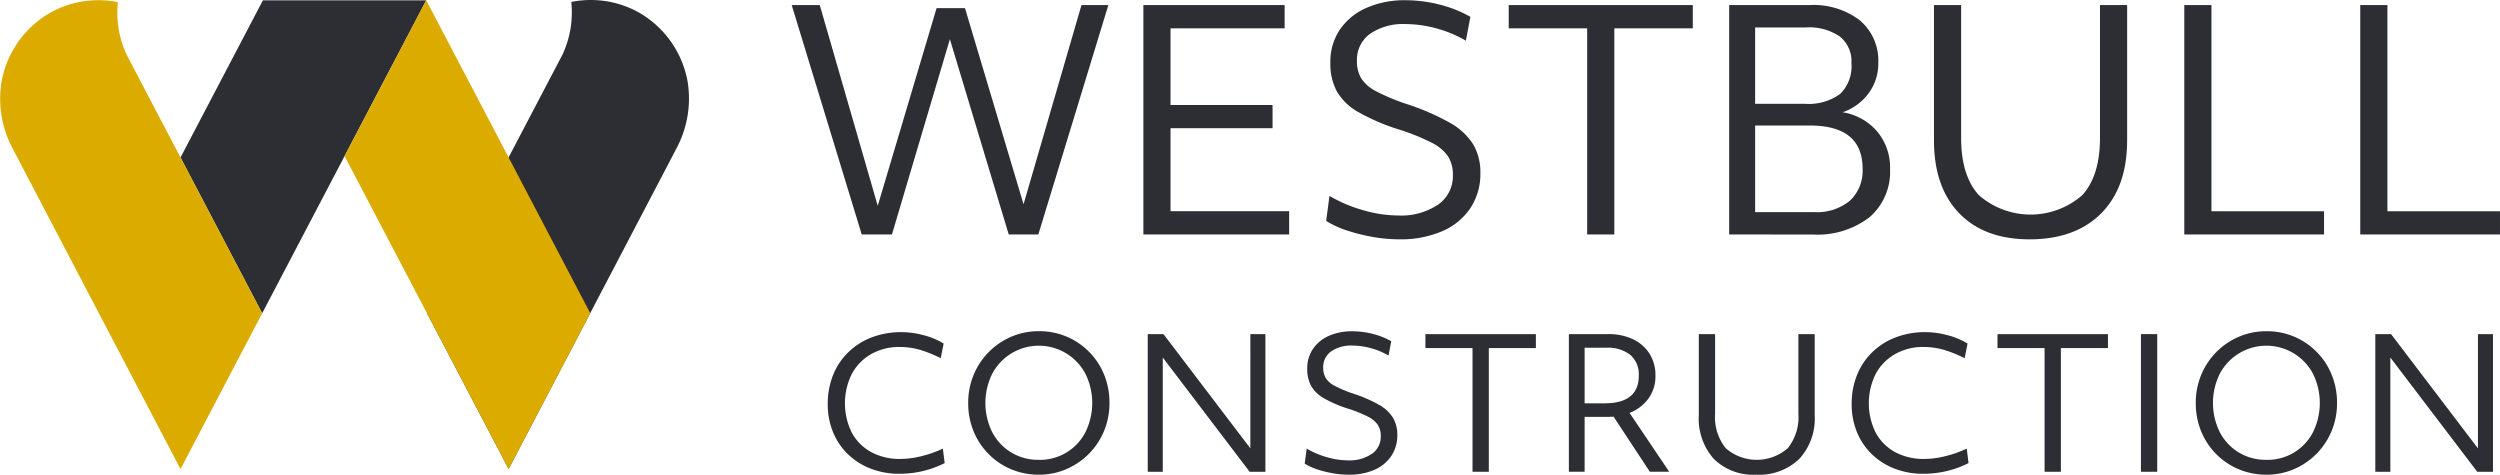
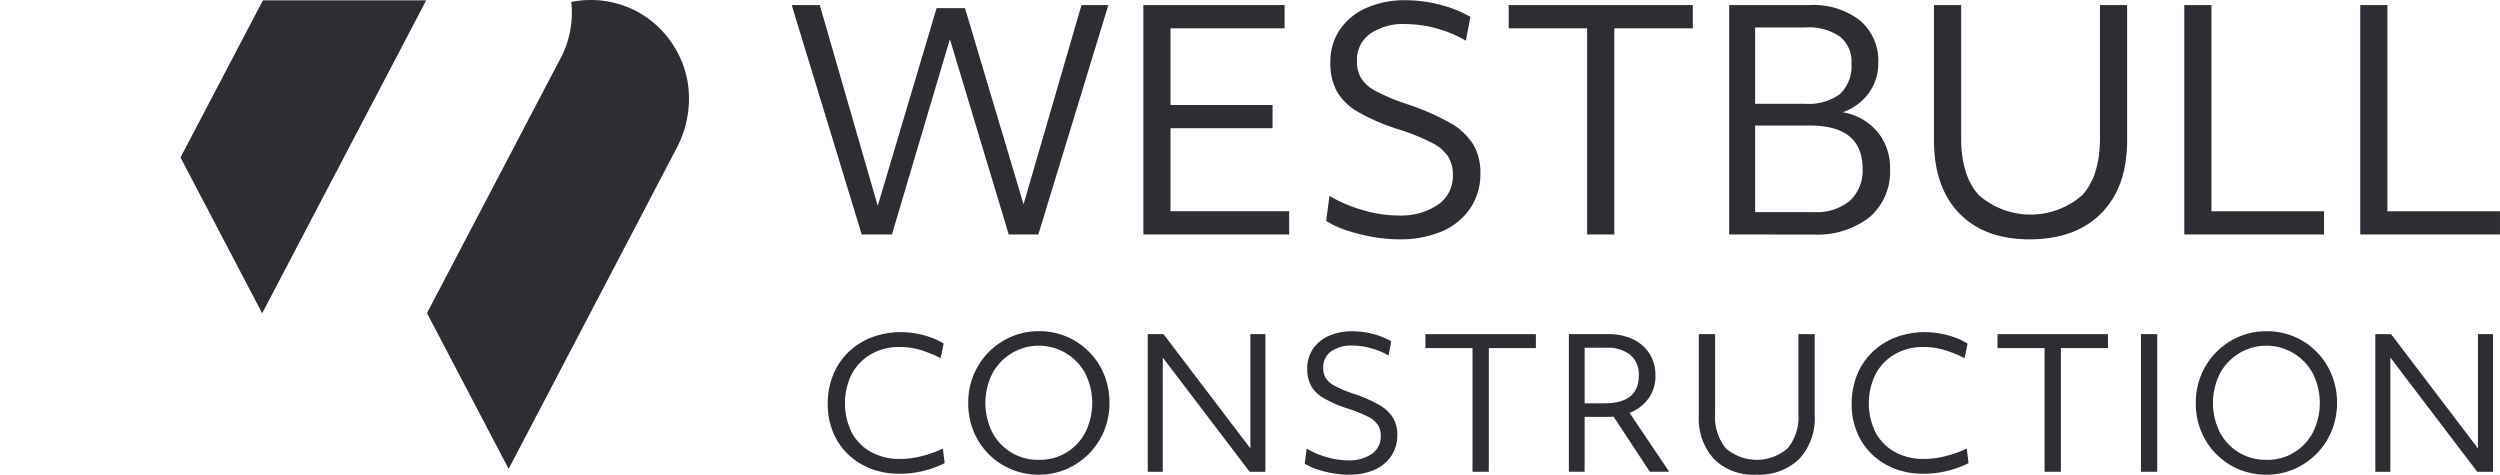
<svg xmlns="http://www.w3.org/2000/svg" width="290.602" height="55.177" viewBox="0 0 290.602 55.177">
  <defs>
    <style>.a{fill:#2c2e34;}.b{fill:#d99a00;}.c{fill:#dbab00;}</style>
  </defs>
  <g transform="translate(-36.906 -29.304)">
    <g transform="translate(-437 0.304)">
      <g transform="translate(473.906 29)">
        <g transform="translate(92.029 0.03)">
          <path class="a" d="M384.307,258.637l-8.14-26.667h3.261l6.738,23.333,6.842-22.979h3.3l6.807,22.8,6.736-23.157h3.123l-8.14,26.667h-3.439l-6.842-22.7-6.735,22.7Z" transform="translate(-376.167 -231.409)" />
          <path class="a" d="M403.329,258.637V231.97h16.419v2.7H406.485v8.912h11.859v2.7H406.485v9.65h13.789v2.7Z" transform="translate(-362.451 -231.409)" />
          <path class="a" d="M425.934,259.386a17.531,17.531,0,0,1-3.087-.281,21.675,21.675,0,0,1-3-.752,10.815,10.815,0,0,1-2.4-1.106l.387-2.912a16.041,16.041,0,0,0,3.859,1.648,14.721,14.721,0,0,0,4.1.632,7.71,7.71,0,0,0,4.667-1.264,4.038,4.038,0,0,0,1.719-3.439,3.991,3.991,0,0,0-.545-2.14,4.913,4.913,0,0,0-1.911-1.613,24.563,24.563,0,0,0-3.824-1.543,24.117,24.117,0,0,1-4.735-2.035,6.544,6.544,0,0,1-2.492-2.421,6.857,6.857,0,0,1-.737-3.3,6.689,6.689,0,0,1,1.1-3.841,7.231,7.231,0,0,1,3.07-2.525,10.99,10.99,0,0,1,4.6-.9,15.935,15.935,0,0,1,3.93.509,14.118,14.118,0,0,1,3.579,1.422l-.527,2.772a13.838,13.838,0,0,0-3.4-1.422,13.579,13.579,0,0,0-3.579-.509,6.79,6.79,0,0,0-4.173,1.141,3.719,3.719,0,0,0-1.509,3.139,3.88,3.88,0,0,0,.491,2.02,4.423,4.423,0,0,0,1.737,1.507,23.663,23.663,0,0,0,3.455,1.455,27.849,27.849,0,0,1,5.123,2.211,7.48,7.48,0,0,1,2.719,2.528,6.387,6.387,0,0,1,.823,3.3,7.193,7.193,0,0,1-1.157,4.086,7.5,7.5,0,0,1-3.263,2.683A12.149,12.149,0,0,1,425.934,259.386Z" transform="translate(-355.323 -231.597)" />
          <path class="a" d="M440.666,258.637V234.671h-9.12v-2.7h21.4v2.7h-9.123v23.965Z" transform="translate(-348.202 -231.409)" />
          <path class="a" d="M448.575,258.637V231.97h9.332a8.846,8.846,0,0,1,5.877,1.791,6.124,6.124,0,0,1,2.124,4.947A5.8,5.8,0,0,1,464.8,242.2a6.3,6.3,0,0,1-3.034,2.229,6.675,6.675,0,0,1,4.033,2.26,6.5,6.5,0,0,1,1.475,4.3,6.987,6.987,0,0,1-2.369,5.629,9.939,9.939,0,0,1-6.649,2.02Zm8.911-24.068h-5.894v8.873h5.754a6.2,6.2,0,0,0,4.124-1.141,4.5,4.5,0,0,0,1.315-3.594,3.675,3.675,0,0,0-1.352-3.087A6.32,6.32,0,0,0,457.486,234.569Zm.458,11.4h-6.351v10.067h6.842a6.02,6.02,0,0,0,4.175-1.33,4.756,4.756,0,0,0,1.473-3.719Q464.082,245.97,457.943,245.971Z" transform="translate(-339.603 -231.409)" />
          <path class="a" d="M475.515,259.2q-5.262,0-8.192-3.037t-2.93-8.47V231.97h3.157v15.438q0,4.386,2.051,6.649a9.133,9.133,0,0,0,12.037,0q2.052-2.262,2.051-6.649V231.97h3.157v15.721q0,5.436-3,8.47T475.515,259.2Z" transform="translate(-331.615 -231.409)" />
          <path class="a" d="M483.727,258.637V231.97h3.156v23.965h13.089v2.7Z" transform="translate(-321.852 -231.409)" />
          <path class="a" d="M497.317,258.637V231.97h3.157v23.965h13.087v2.7Z" transform="translate(-314.989 -231.409)" />
          <path class="a" d="M387.286,273.692a9.089,9.089,0,0,1-3.358-.6,7.908,7.908,0,0,1-2.643-1.684,7.529,7.529,0,0,1-1.725-2.569,8.438,8.438,0,0,1-.61-3.251,8.9,8.9,0,0,1,.62-3.37,7.666,7.666,0,0,1,1.768-2.65,7.988,7.988,0,0,1,2.715-1.726,9.514,9.514,0,0,1,3.463-.611,10.113,10.113,0,0,1,2.589.358,8.364,8.364,0,0,1,2.316.968l-.339,1.705a14.191,14.191,0,0,0-2.494-1,8.544,8.544,0,0,0-2.284-.307,6.533,6.533,0,0,0-3.314.832,5.845,5.845,0,0,0-2.242,2.3,7.7,7.7,0,0,0,0,6.831,5.673,5.673,0,0,0,2.242,2.251,6.923,6.923,0,0,0,3.4.8,10.141,10.141,0,0,0,2.441-.318,13.508,13.508,0,0,0,2.5-.882l.211,1.684A11.63,11.63,0,0,1,387.286,273.692Z" transform="translate(-374.761 -218.652)" />
          <path class="a" d="M398.007,273.834a8.2,8.2,0,0,1-3.219-.632,8.1,8.1,0,0,1-4.369-4.422,8.566,8.566,0,0,1-.62-3.282,8.422,8.422,0,0,1,.631-3.263A8.236,8.236,0,0,1,394.8,257.8a7.976,7.976,0,0,1,3.209-.643,8.056,8.056,0,0,1,5.841,2.4,8.07,8.07,0,0,1,1.747,2.652,8.551,8.551,0,0,1,.622,3.284,8.426,8.426,0,0,1-.631,3.263,8.24,8.24,0,0,1-4.369,4.429A7.98,7.98,0,0,1,398.007,273.834Zm0-1.726a5.929,5.929,0,0,0,5.41-3.2,7.673,7.673,0,0,0,0-6.819,6.129,6.129,0,0,0-10.819,0,7.66,7.66,0,0,0,0,6.819,6,6,0,0,0,2.209,2.349A6.074,6.074,0,0,0,398.007,272.108Z" transform="translate(-369.283 -218.687)" />
          <path class="a" d="M403.666,273.382v-16h1.83l10.1,13.283V257.386h1.747v16h-1.83l-10.1-13.28v13.28Z" transform="translate(-362.281 -218.574)" />
          <path class="a" d="M420.882,273.834a10.514,10.514,0,0,1-1.851-.169,13.093,13.093,0,0,1-1.8-.451,6.443,6.443,0,0,1-1.442-.665l.23-1.746a9.687,9.687,0,0,0,2.315.987,8.842,8.842,0,0,0,2.464.379,4.63,4.63,0,0,0,2.8-.758,2.421,2.421,0,0,0,1.032-2.06,2.392,2.392,0,0,0-.327-1.284,3,3,0,0,0-1.148-.971,14.908,14.908,0,0,0-2.294-.926,14.246,14.246,0,0,1-2.841-1.221,3.9,3.9,0,0,1-1.494-1.451,4.108,4.108,0,0,1-.442-1.979,4,4,0,0,1,.662-2.3,4.329,4.329,0,0,1,1.842-1.517,6.592,6.592,0,0,1,2.757-.537,9.544,9.544,0,0,1,2.357.306,8.442,8.442,0,0,1,2.148.852l-.316,1.664a8.244,8.244,0,0,0-2.041-.853,8.143,8.143,0,0,0-2.148-.306,4.072,4.072,0,0,0-2.5.685,2.233,2.233,0,0,0-.906,1.884,2.332,2.332,0,0,0,.3,1.212,2.63,2.63,0,0,0,1.041.9,13.772,13.772,0,0,0,2.072.876,16.509,16.509,0,0,1,3.073,1.326,4.459,4.459,0,0,1,1.63,1.514,3.831,3.831,0,0,1,.5,1.979,4.329,4.329,0,0,1-.7,2.453,4.492,4.492,0,0,1-1.958,1.609A7.277,7.277,0,0,1,420.882,273.834Z" transform="translate(-356.158 -218.687)" />
          <path class="a" d="M430.587,273.382V259.005h-5.474v-1.619h12.84v1.619h-5.472v14.377Z" transform="translate(-351.45 -218.574)" />
          <path class="a" d="M436.193,273.382v-16h4.569a6.532,6.532,0,0,1,2.893.6,4.565,4.565,0,0,1,1.916,1.684,4.648,4.648,0,0,1,.685,2.536,4.376,4.376,0,0,1-.832,2.692,4.824,4.824,0,0,1-2.178,1.643l4.608,6.84H445.6l-4.211-6.4c-.224.015-.455.024-.692.024h-2.674v6.375Zm4.316-14.418h-2.485v6.461h2.315q3.98,0,3.979-3.219a2.986,2.986,0,0,0-.98-2.409A4.249,4.249,0,0,0,440.509,258.965Z" transform="translate(-345.855 -218.574)" />
          <path class="a" d="M452.9,273.721a6.519,6.519,0,0,1-4.915-1.823,7.014,7.014,0,0,1-1.756-5.082v-9.43h1.893v9.263a5.748,5.748,0,0,0,1.233,3.988,5.478,5.478,0,0,0,7.219,0,5.755,5.755,0,0,0,1.231-3.988v-9.263H459.7v9.43a6.914,6.914,0,0,1-1.8,5.082A6.717,6.717,0,0,1,452.9,273.721Z" transform="translate(-340.787 -218.574)" />
          <path class="a" d="M466.37,273.692a9.087,9.087,0,0,1-3.356-.6,7.878,7.878,0,0,1-2.643-1.684,7.556,7.556,0,0,1-1.726-2.569,8.467,8.467,0,0,1-.609-3.251,8.928,8.928,0,0,1,.62-3.37,7.687,7.687,0,0,1,1.768-2.65,7.993,7.993,0,0,1,2.716-1.726,9.508,9.508,0,0,1,3.463-.611,10.1,10.1,0,0,1,2.587.358,8.326,8.326,0,0,1,2.316.968l-.337,1.705a14.2,14.2,0,0,0-2.5-1,8.542,8.542,0,0,0-2.283-.307,6.529,6.529,0,0,0-3.314.832,5.825,5.825,0,0,0-2.242,2.3,7.686,7.686,0,0,0,0,6.831,5.654,5.654,0,0,0,2.242,2.251,6.915,6.915,0,0,0,3.4.8,10.159,10.159,0,0,0,2.441-.318,13.544,13.544,0,0,0,2.5-.882l.209,1.684A11.621,11.621,0,0,1,466.37,273.692Z" transform="translate(-334.826 -218.652)" />
          <path class="a" d="M474.772,273.382V259.005H469.3v-1.619h12.839v1.619h-5.472v14.377Z" transform="translate(-329.138 -218.574)" />
          <path class="a" d="M480.378,273.382v-16h1.895v16Z" transform="translate(-323.543 -218.574)" />
          <path class="a" d="M492.822,273.834a8.2,8.2,0,0,1-3.219-.632,8.089,8.089,0,0,1-4.369-4.422,8.566,8.566,0,0,1-.62-3.282,8.42,8.42,0,0,1,.631-3.263,8.235,8.235,0,0,1,4.369-4.431,7.975,7.975,0,0,1,3.209-.643,8.056,8.056,0,0,1,5.841,2.4,8.069,8.069,0,0,1,1.747,2.652,8.552,8.552,0,0,1,.622,3.284,8.426,8.426,0,0,1-.631,3.263,8.24,8.24,0,0,1-4.369,4.429A7.98,7.98,0,0,1,492.822,273.834Zm0-1.726a5.929,5.929,0,0,0,5.41-3.2,7.673,7.673,0,0,0,0-6.819,6.129,6.129,0,0,0-10.819,0,7.66,7.66,0,0,0,0,6.819,6,6,0,0,0,2.209,2.349A6.075,6.075,0,0,0,492.822,272.108Z" transform="translate(-321.404 -218.687)" />
          <path class="a" d="M498.48,273.382v-16h1.832l10.1,13.283V257.386h1.747v16H510.33l-10.1-13.28v13.28Z" transform="translate(-314.402 -218.574)" />
        </g>
        <g transform="translate(0)">
          <path class="a" d="M377,248.821c-.089.187-19.13,36.532-19.511,37.259l-9.492-18.108,9.492-18.108.167-.316,6.077-11.593a11.506,11.506,0,0,0,1.1-4.994c0-.391-.021-.778-.059-1.16a11.655,11.655,0,0,1,2.26-.224,11.456,11.456,0,0,1,5.5,1.4,11.62,11.62,0,0,1,5.758,8.076A12.278,12.278,0,0,1,377,248.821Z" transform="translate(-298.365 -231.577)" />
          <g transform="translate(20.983 0.037)">
            <path class="a" d="M357.522,231.6H338.538l-9.578,18.271,9.492,18.108,9.579-18.272h0Z" transform="translate(-328.96 -231.602)" />
            <path class="b" d="M328.96,243.742l9.492,18.108-9.492-18.108Z" transform="translate(-328.96 -225.471)" />
-             <path class="c" d="M351.123,231.6l-9.492,18.107,19.07,36.38,9.493-18.108L351.124,231.6Z" transform="translate(-322.561 -231.602)" />
+             <path class="c" d="M351.123,231.6L351.124,231.6Z" transform="translate(-322.561 -231.602)" />
            <path class="b" d="M341.631,249.708h0l9.492-18.107Z" transform="translate(-322.561 -231.602)" />
          </g>
-           <path class="c" d="M316.49,248.835c.089.187,19.128,36.532,19.51,37.259l9.492-18.108L336,249.878l-.167-.316-6.077-11.593a11.5,11.5,0,0,1-1.1-4.993c0-.391.021-.778.059-1.16a11.655,11.655,0,0,0-2.26-.224,11.456,11.456,0,0,0-5.5,1.4,11.62,11.62,0,0,0-5.758,8.076A12.28,12.28,0,0,0,316.49,248.835Z" transform="translate(-315.017 -231.57)" />
        </g>
      </g>
    </g>
  </g>
</svg>